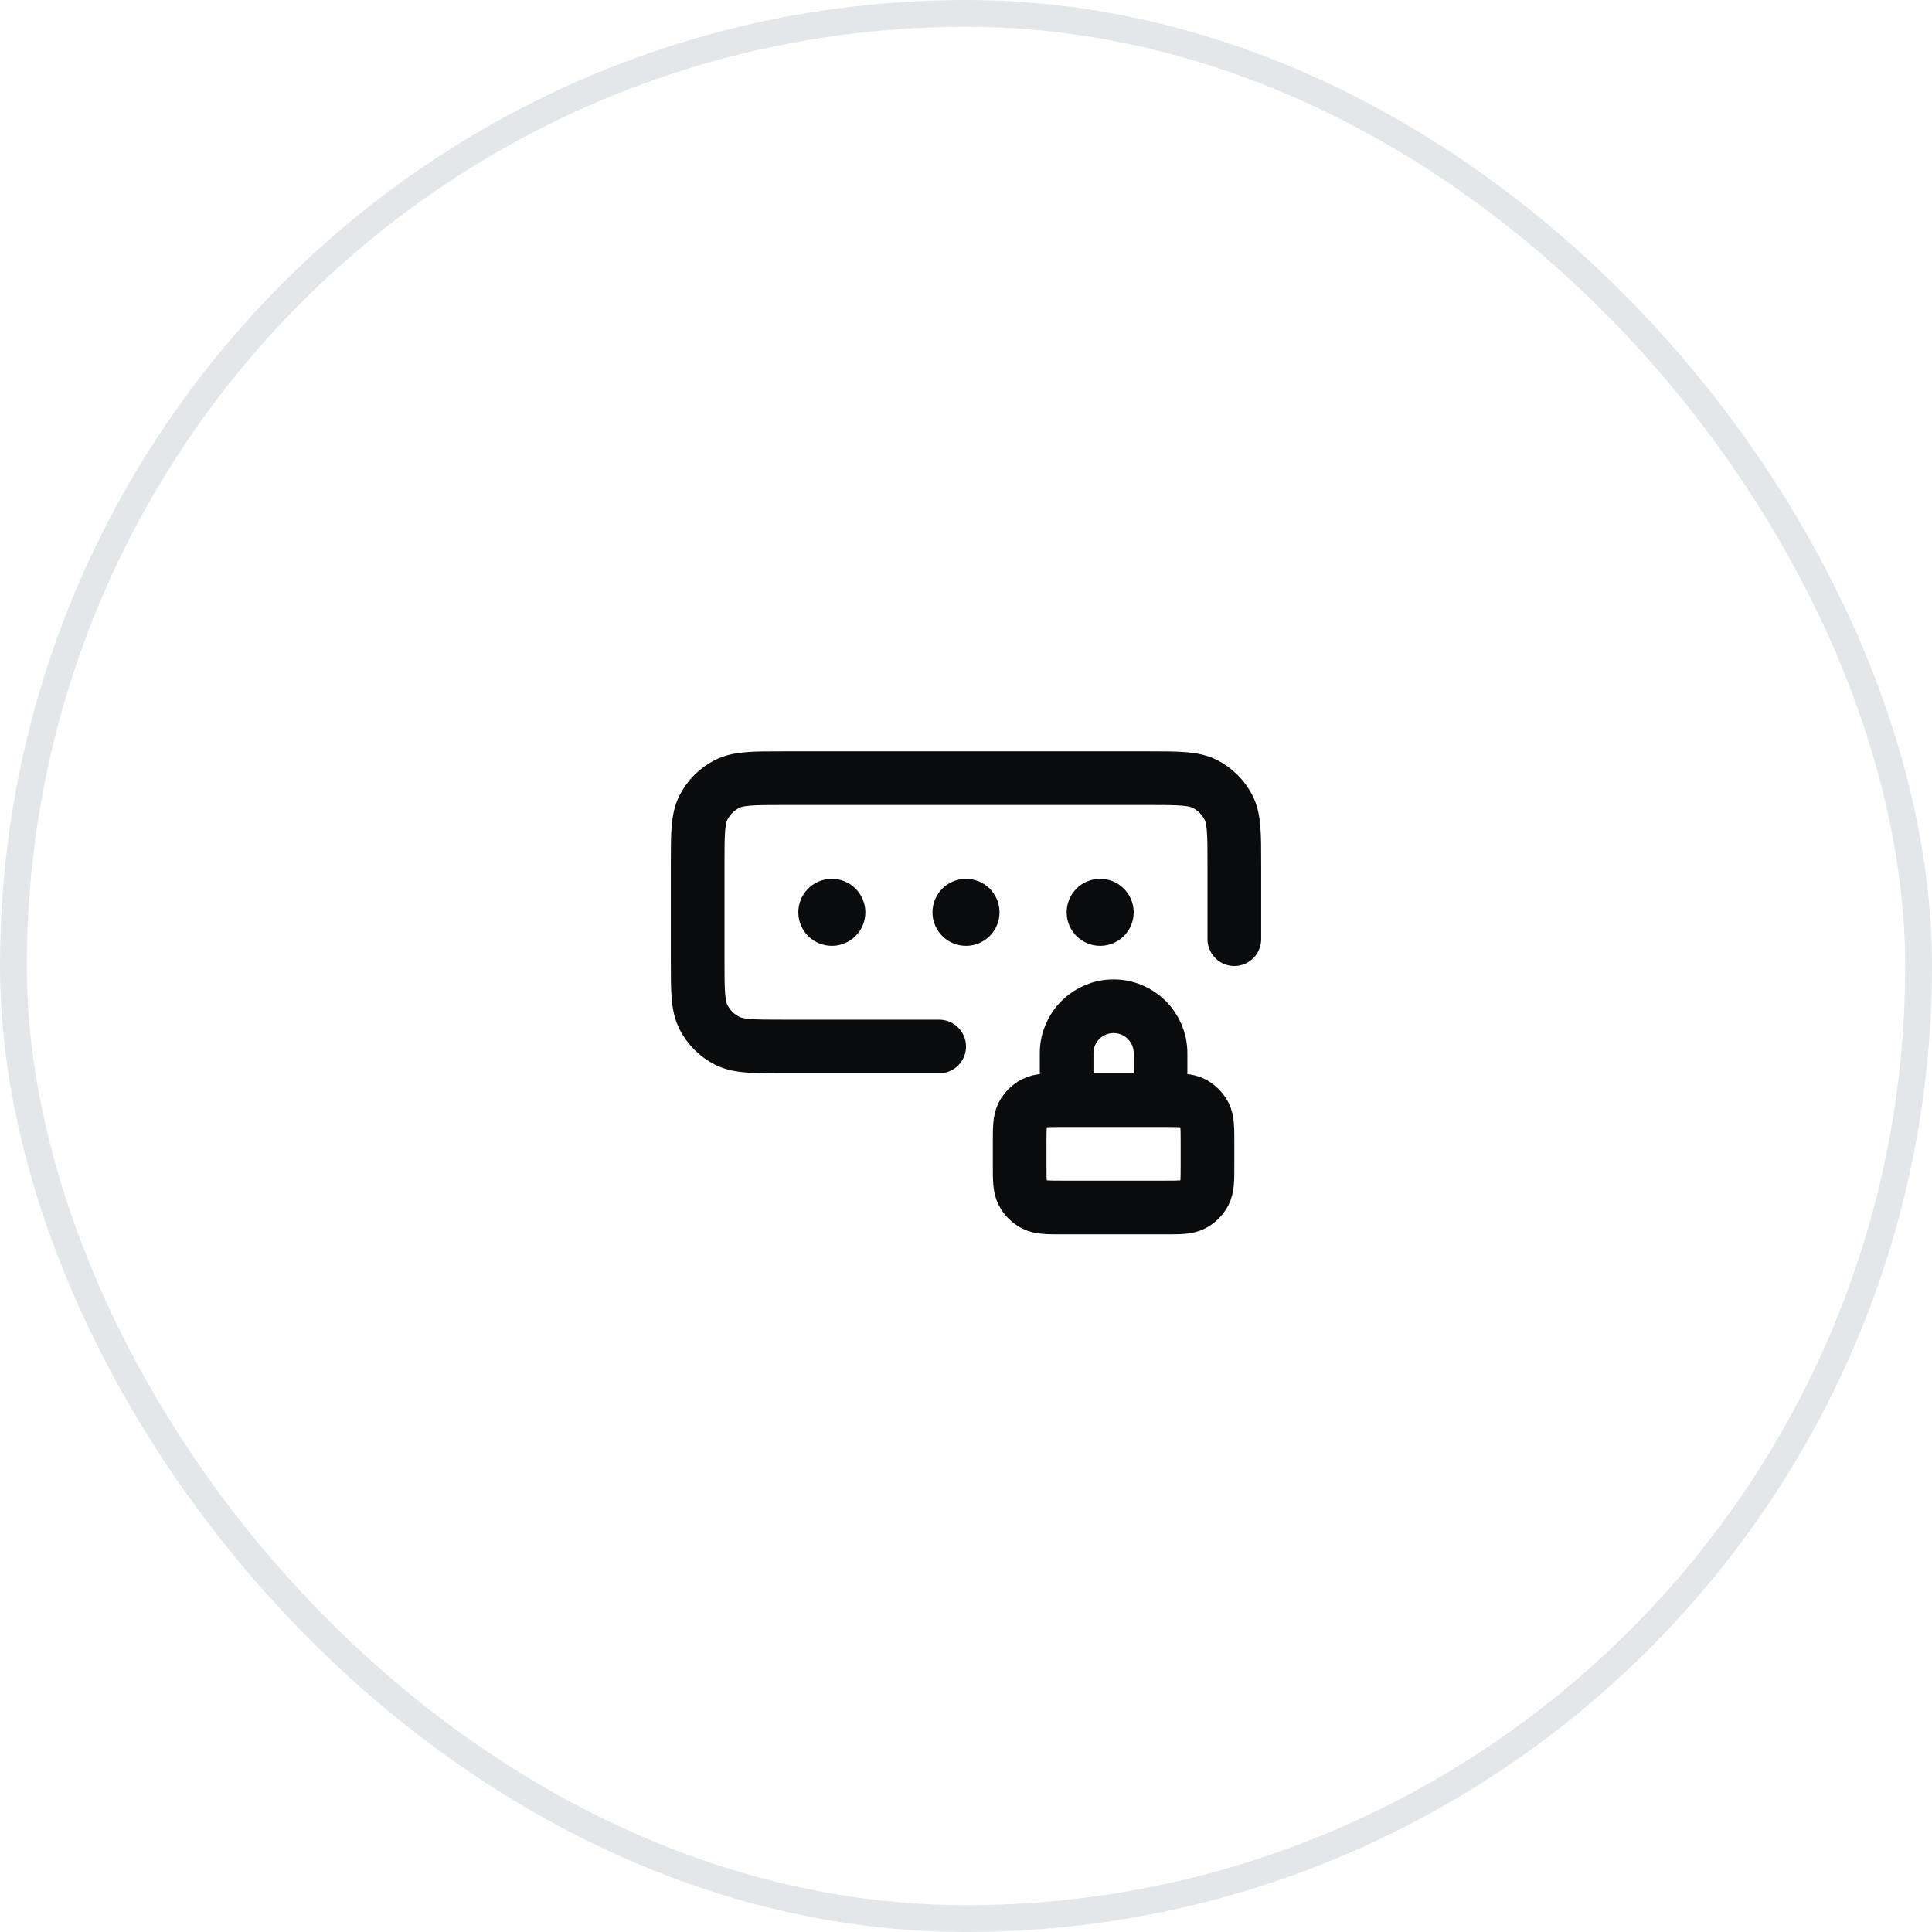
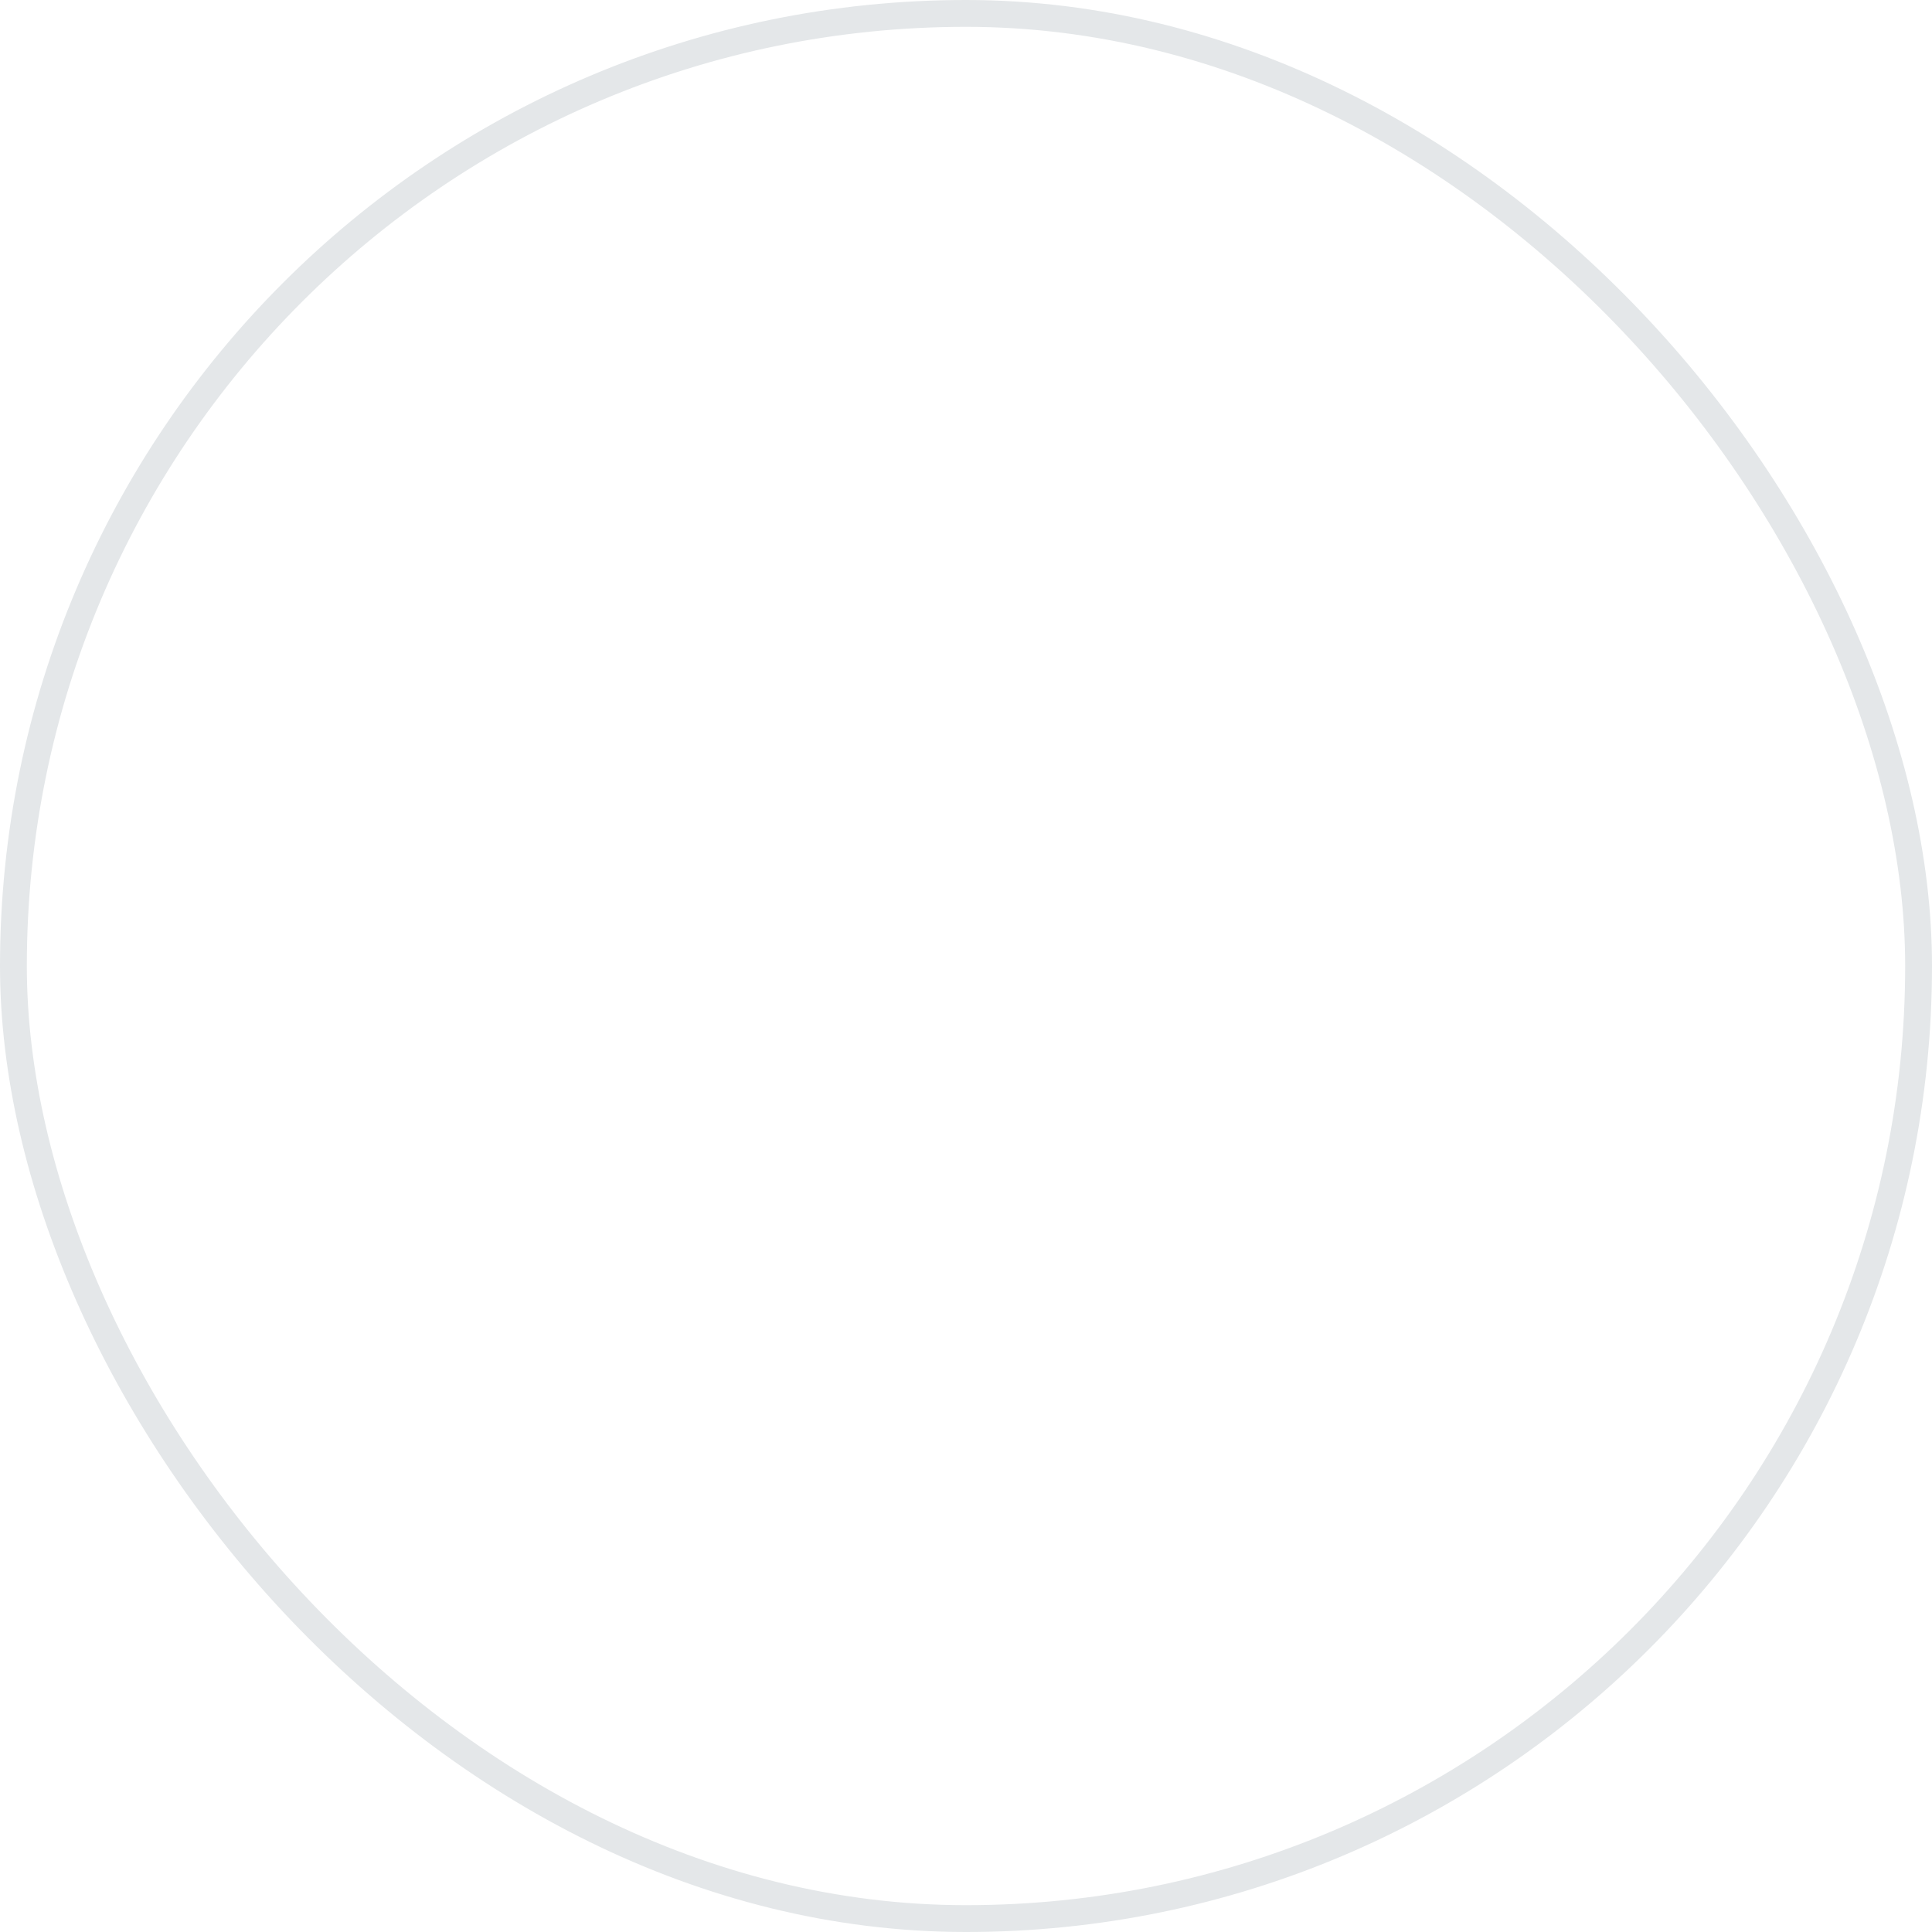
<svg xmlns="http://www.w3.org/2000/svg" width="72" height="72" viewBox="0 0 72 72" fill="none">
  <rect x="0.5" y="0.5" width="71" height="71" rx="35.5" stroke="#E4E7E9" />
-   <path d="M46 35V32.2C46 31.08 46 30.52 45.782 30.092C45.59 29.716 45.284 29.41 44.908 29.218C44.48 29 43.92 29 42.8 29H29.2C28.08 29 27.52 29 27.092 29.218C26.716 29.41 26.41 29.716 26.218 30.092C26 30.52 26 31.08 26 32.2V35.8C26 36.92 26 37.48 26.218 37.908C26.41 38.284 26.716 38.59 27.092 38.782C27.52 39 28.08 39 29.2 39H35M36 34H36.005M41 34H41.005M31 34H31.005M43.25 41V39.25C43.25 38.283 42.467 37.5 41.5 37.5C40.533 37.5 39.75 38.283 39.75 39.25V41M36.25 34C36.25 34.138 36.138 34.25 36 34.25C35.862 34.25 35.75 34.138 35.75 34C35.75 33.862 35.862 33.75 36 33.75C36.138 33.75 36.25 33.862 36.25 34ZM41.25 34C41.25 34.138 41.138 34.25 41 34.25C40.862 34.25 40.75 34.138 40.75 34C40.75 33.862 40.862 33.75 41 33.75C41.138 33.75 41.25 33.862 41.25 34ZM31.25 34C31.25 34.138 31.138 34.25 31 34.25C30.862 34.25 30.75 34.138 30.75 34C30.75 33.862 30.862 33.75 31 33.75C31.138 33.75 31.25 33.862 31.25 34ZM39.6 45H43.4C43.96 45 44.24 45 44.454 44.891C44.642 44.795 44.795 44.642 44.891 44.454C45 44.24 45 43.96 45 43.4V42.6C45 42.04 45 41.76 44.891 41.546C44.795 41.358 44.642 41.205 44.454 41.109C44.24 41 43.96 41 43.4 41H39.6C39.04 41 38.76 41 38.546 41.109C38.358 41.205 38.205 41.358 38.109 41.546C38 41.76 38 42.04 38 42.6V43.4C38 43.96 38 44.24 38.109 44.454C38.205 44.642 38.358 44.795 38.546 44.891C38.76 45 39.04 45 39.6 45Z" stroke="#0A0B0D" stroke-width="2" stroke-linecap="round" stroke-linejoin="round" />
</svg>